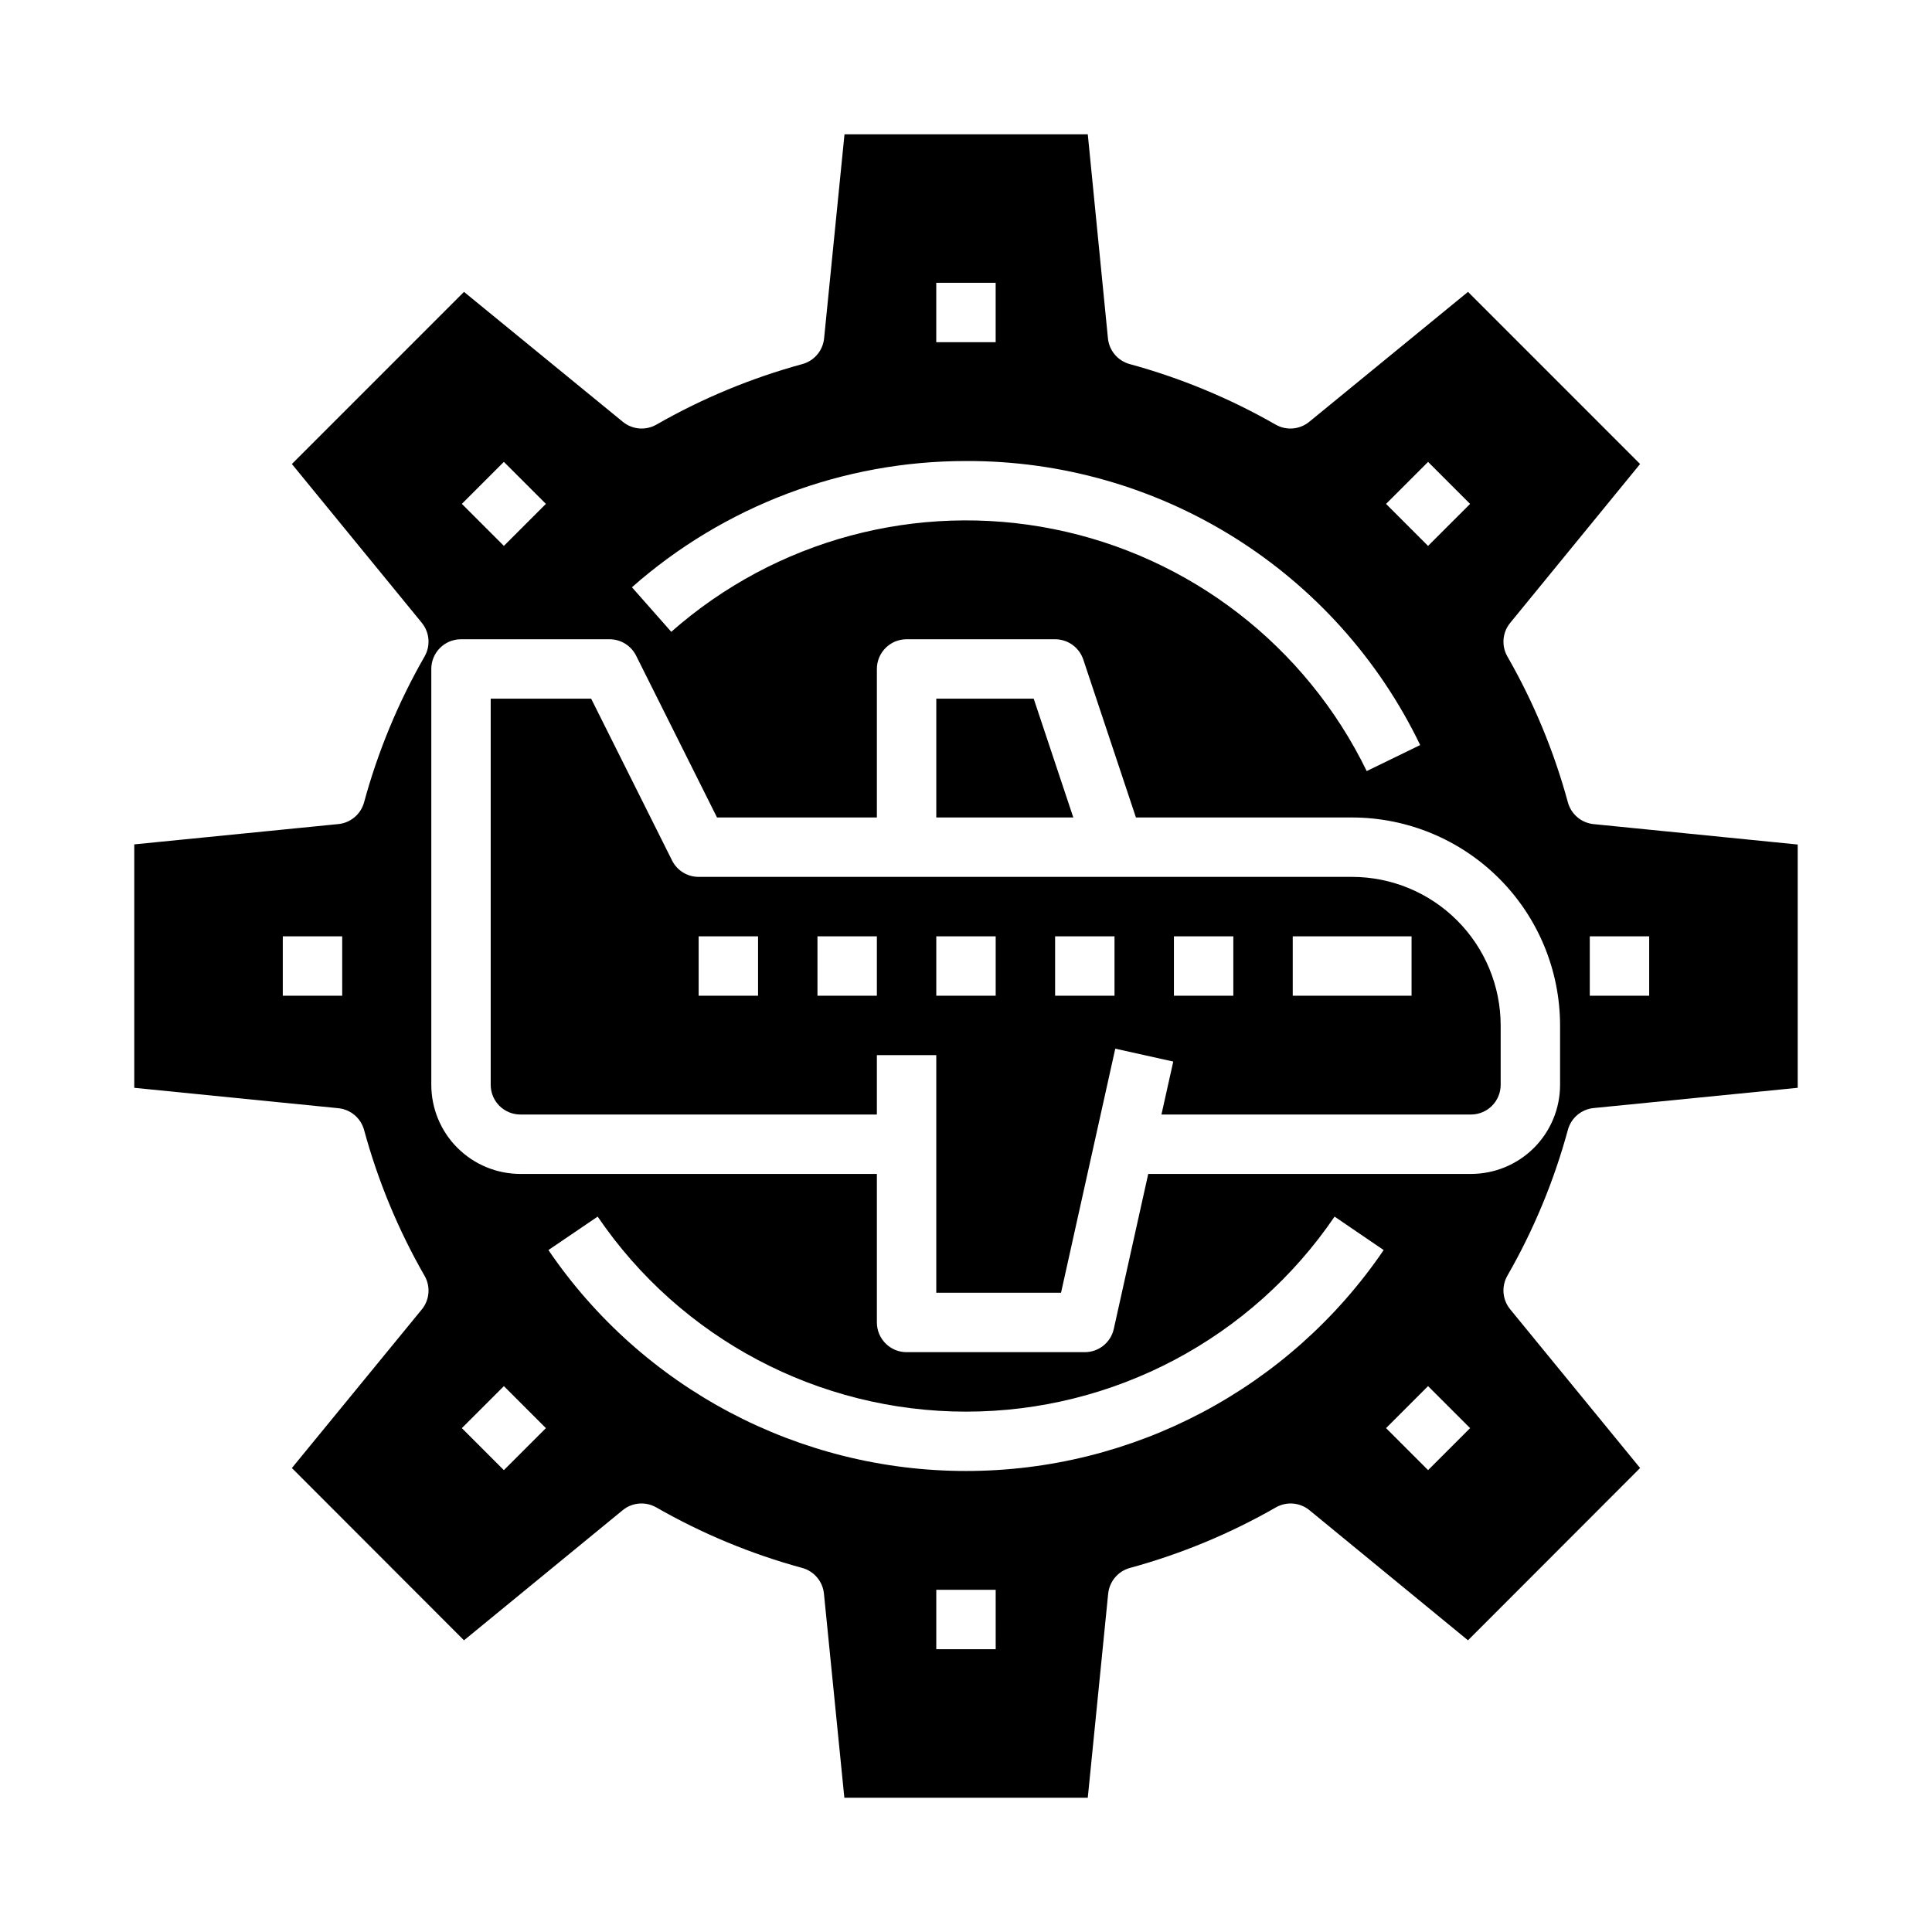
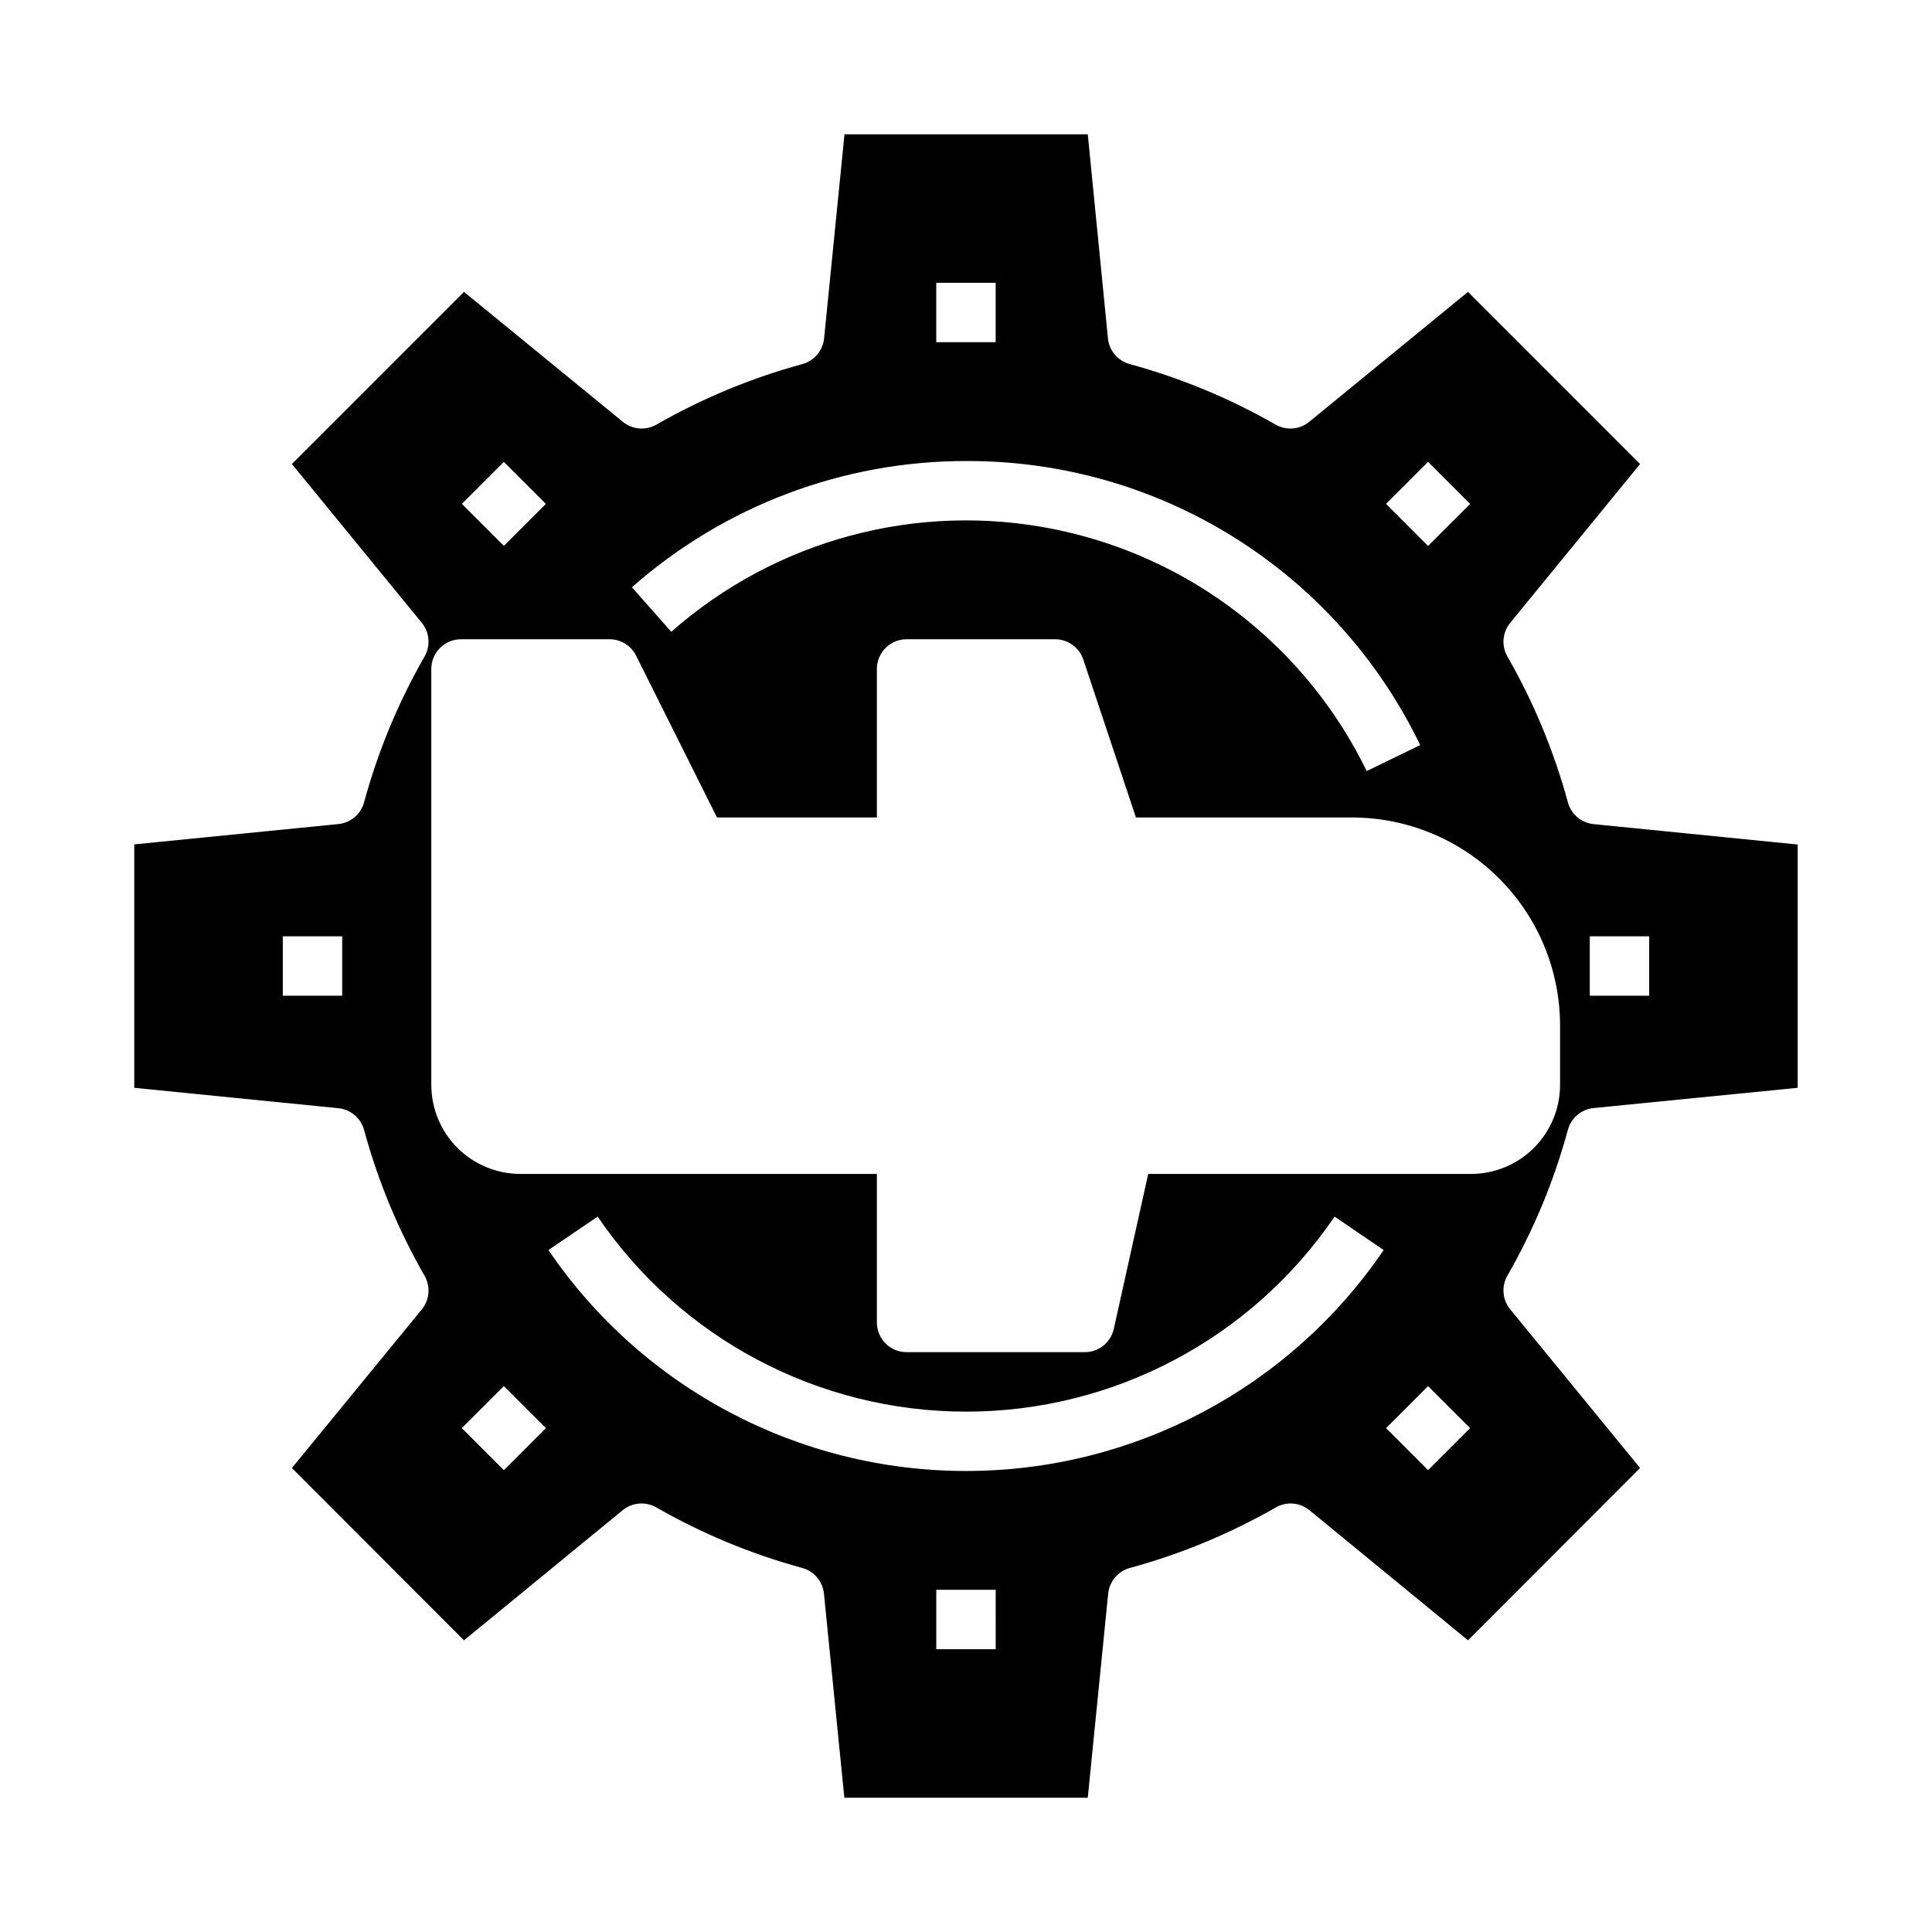
<svg xmlns="http://www.w3.org/2000/svg" fill="#000000" width="800px" height="800px" version="1.1" viewBox="144 144 512 512">
  <g>
-     <path d="m417.94 329.15h-25.812v31.488h36.309z" />
-     <path d="m376.38 439.36v-15.746h15.742v62.977h33.062l14.375-64.684 15.367 3.418-3.133 14.035h82.027c2.086 0 4.09-0.832 5.566-2.305 1.477-1.477 2.305-3.481 2.305-5.566v-15.746c-0.012-10.434-4.164-20.438-11.543-27.816-7.379-7.379-17.383-11.531-27.816-11.543h-173.19c-2.981 0-5.711-1.684-7.043-4.356l-21.438-42.879h-26.621v102.34c0 2.086 0.828 4.09 2.305 5.566 1.477 1.473 3.481 2.305 5.566 2.305zm110.21-47.23h31.488v15.742h-31.488zm-31.488 0h15.742v15.742h-15.742zm-31.488 0h15.742v15.742h-15.742zm-31.488 0h15.742v15.742h-15.742zm-31.488 0h15.742v15.742h-15.742zm-31.488 0h15.742v15.742h-15.742z" />
-     <path d="m309.03 544.21c2.527-2.062 6.066-2.352 8.895-0.727 12.156 6.961 25.145 12.352 38.66 16.035 3.148 0.855 5.441 3.566 5.769 6.812l5.406 54.086h64.512l5.406-54.09 0.004 0.004c0.324-3.246 2.621-5.957 5.769-6.812 13.512-3.684 26.504-9.074 38.66-16.035 2.828-1.625 6.363-1.336 8.895 0.727l42.027 34.488 45.609-45.66-34.43-42.066c-2.066-2.527-2.363-6.066-0.742-8.898 6.973-12.145 12.363-25.133 16.035-38.648 0.852-3.152 3.562-5.453 6.812-5.781l54.094-5.367v-64.473l-54.098-5.406h0.004c-3.25-0.328-5.961-2.629-6.812-5.777-3.676-13.516-9.062-26.504-16.035-38.652-1.621-2.832-1.324-6.371 0.742-8.895l34.43-42.109-45.609-45.617-42.09 34.449v-0.004c-2.531 2.062-6.066 2.352-8.898 0.727-12.152-6.961-25.145-12.348-38.656-16.035-3.148-0.855-5.445-3.562-5.773-6.809l-5.344-54.09h-64.473l-5.406 54.09c-0.328 3.246-2.621 5.953-5.769 6.809-13.516 3.688-26.504 9.074-38.66 16.035-2.828 1.625-6.367 1.336-8.895-0.727l-42.109-34.445-45.609 45.617 34.434 42.09-0.004 0.004c2.066 2.523 2.363 6.062 0.742 8.895-6.969 12.148-12.359 25.137-16.035 38.652-0.852 3.148-3.562 5.449-6.809 5.777l-54.098 5.383v64.512l54.098 5.406v0.004c3.246 0.324 5.957 2.625 6.809 5.777 3.676 13.516 9.062 26.504 16.035 38.652 1.621 2.832 1.324 6.367-0.742 8.895l-34.43 42.027 45.609 45.66zm256.28-152.08h15.742v15.742l-15.742 0.004zm-330.62 15.746h-15.746v-15.746h15.742zm173.18 173.18h-15.746v-15.742h15.742zm-7.871-47.23c-44.305 0.004-85.738-21.918-110.66-58.547l13.047-8.863c21.984 32.332 58.547 51.684 97.645 51.684s75.66-19.352 97.645-51.684l13.012 8.863c-24.93 36.641-66.375 58.562-110.69 58.547zm122.46-0.227-11.141-11.133 11.133-11.133 11.141 11.133zm0-267.19 11.133 11.133-11.141 11.133-11.133-11.133zm-130.34-47.465h15.742v15.742l-15.742 0.004zm7.871 47.23 0.004 0.004c25.121-0.102 49.762 6.914 71.062 20.234 21.305 13.324 38.398 32.402 49.309 55.035l-14.168 6.894-0.004 0.004c-16.133-33.168-46.836-56.895-83-64.137-36.168-7.242-73.641 2.832-101.3 27.23l-10.422-11.809c24.441-21.566 55.922-33.465 88.523-33.453zm-122.46 0.227 11.141 11.133-11.133 11.133-11.141-11.133zm-19.23 165.09v-110.21c0-4.348 3.527-7.871 7.875-7.871h39.359c2.984 0 5.711 1.684 7.043 4.352l21.438 42.879h42.367v-39.359c0-4.348 3.523-7.871 7.871-7.871h39.359c3.391 0 6.402 2.168 7.473 5.383l13.949 41.848h57.301c14.609 0.02 28.613 5.828 38.945 16.16 10.332 10.328 16.141 24.336 16.156 38.945v15.746c0 6.262-2.488 12.27-6.914 16.699-4.43 4.426-10.438 6.914-16.699 6.914h-85.531l-9.125 41.066v0.004c-0.797 3.602-3.992 6.164-7.68 6.164h-47.234c-4.348 0-7.871-3.527-7.871-7.875v-39.359h-94.465c-6.262 0-12.27-2.488-16.699-6.914-4.43-4.43-6.918-10.438-6.918-16.699zm19.238 79.848 11.133 11.133-11.141 11.133-11.133-11.133z" />
+     <path d="m309.03 544.21c2.527-2.062 6.066-2.352 8.895-0.727 12.156 6.961 25.145 12.352 38.66 16.035 3.148 0.855 5.441 3.566 5.769 6.812l5.406 54.086h64.512l5.406-54.09 0.004 0.004c0.324-3.246 2.621-5.957 5.769-6.812 13.512-3.684 26.504-9.074 38.66-16.035 2.828-1.625 6.363-1.336 8.895 0.727l42.027 34.488 45.609-45.66-34.43-42.066c-2.066-2.527-2.363-6.066-0.742-8.898 6.973-12.145 12.363-25.133 16.035-38.648 0.852-3.152 3.562-5.453 6.812-5.781l54.094-5.367v-64.473l-54.098-5.406h0.004c-3.25-0.328-5.961-2.629-6.812-5.777-3.676-13.516-9.062-26.504-16.035-38.652-1.621-2.832-1.324-6.371 0.742-8.895l34.43-42.109-45.609-45.617-42.09 34.449v-0.004c-2.531 2.062-6.066 2.352-8.898 0.727-12.152-6.961-25.145-12.348-38.656-16.035-3.148-0.855-5.445-3.562-5.773-6.809l-5.344-54.09h-64.473l-5.406 54.09c-0.328 3.246-2.621 5.953-5.769 6.809-13.516 3.688-26.504 9.074-38.66 16.035-2.828 1.625-6.367 1.336-8.895-0.727l-42.109-34.445-45.609 45.617 34.434 42.09-0.004 0.004c2.066 2.523 2.363 6.062 0.742 8.895-6.969 12.148-12.359 25.137-16.035 38.652-0.852 3.148-3.562 5.449-6.809 5.777l-54.098 5.383v64.512l54.098 5.406v0.004c3.246 0.324 5.957 2.625 6.809 5.777 3.676 13.516 9.062 26.504 16.035 38.652 1.621 2.832 1.324 6.367-0.742 8.895l-34.43 42.027 45.609 45.66zm256.28-152.08h15.742v15.742l-15.742 0.004zm-330.62 15.746h-15.746v-15.746h15.742zm173.18 173.18h-15.746v-15.742h15.742zm-7.871-47.23c-44.305 0.004-85.738-21.918-110.66-58.547l13.047-8.863c21.984 32.332 58.547 51.684 97.645 51.684s75.66-19.352 97.645-51.684l13.012 8.863c-24.93 36.641-66.375 58.562-110.69 58.547m122.46-0.227-11.141-11.133 11.133-11.133 11.141 11.133zm0-267.19 11.133 11.133-11.141 11.133-11.133-11.133zm-130.34-47.465h15.742v15.742l-15.742 0.004zm7.871 47.23 0.004 0.004c25.121-0.102 49.762 6.914 71.062 20.234 21.305 13.324 38.398 32.402 49.309 55.035l-14.168 6.894-0.004 0.004c-16.133-33.168-46.836-56.895-83-64.137-36.168-7.242-73.641 2.832-101.3 27.23l-10.422-11.809c24.441-21.566 55.922-33.465 88.523-33.453zm-122.46 0.227 11.141 11.133-11.133 11.133-11.141-11.133zm-19.23 165.09v-110.21c0-4.348 3.527-7.871 7.875-7.871h39.359c2.984 0 5.711 1.684 7.043 4.352l21.438 42.879h42.367v-39.359c0-4.348 3.523-7.871 7.871-7.871h39.359c3.391 0 6.402 2.168 7.473 5.383l13.949 41.848h57.301c14.609 0.02 28.613 5.828 38.945 16.16 10.332 10.328 16.141 24.336 16.156 38.945v15.746c0 6.262-2.488 12.27-6.914 16.699-4.43 4.426-10.438 6.914-16.699 6.914h-85.531l-9.125 41.066v0.004c-0.797 3.602-3.992 6.164-7.68 6.164h-47.234c-4.348 0-7.871-3.527-7.871-7.875v-39.359h-94.465c-6.262 0-12.27-2.488-16.699-6.914-4.43-4.43-6.918-10.438-6.918-16.699zm19.238 79.848 11.133 11.133-11.141 11.133-11.133-11.133z" />
  </g>
</svg>